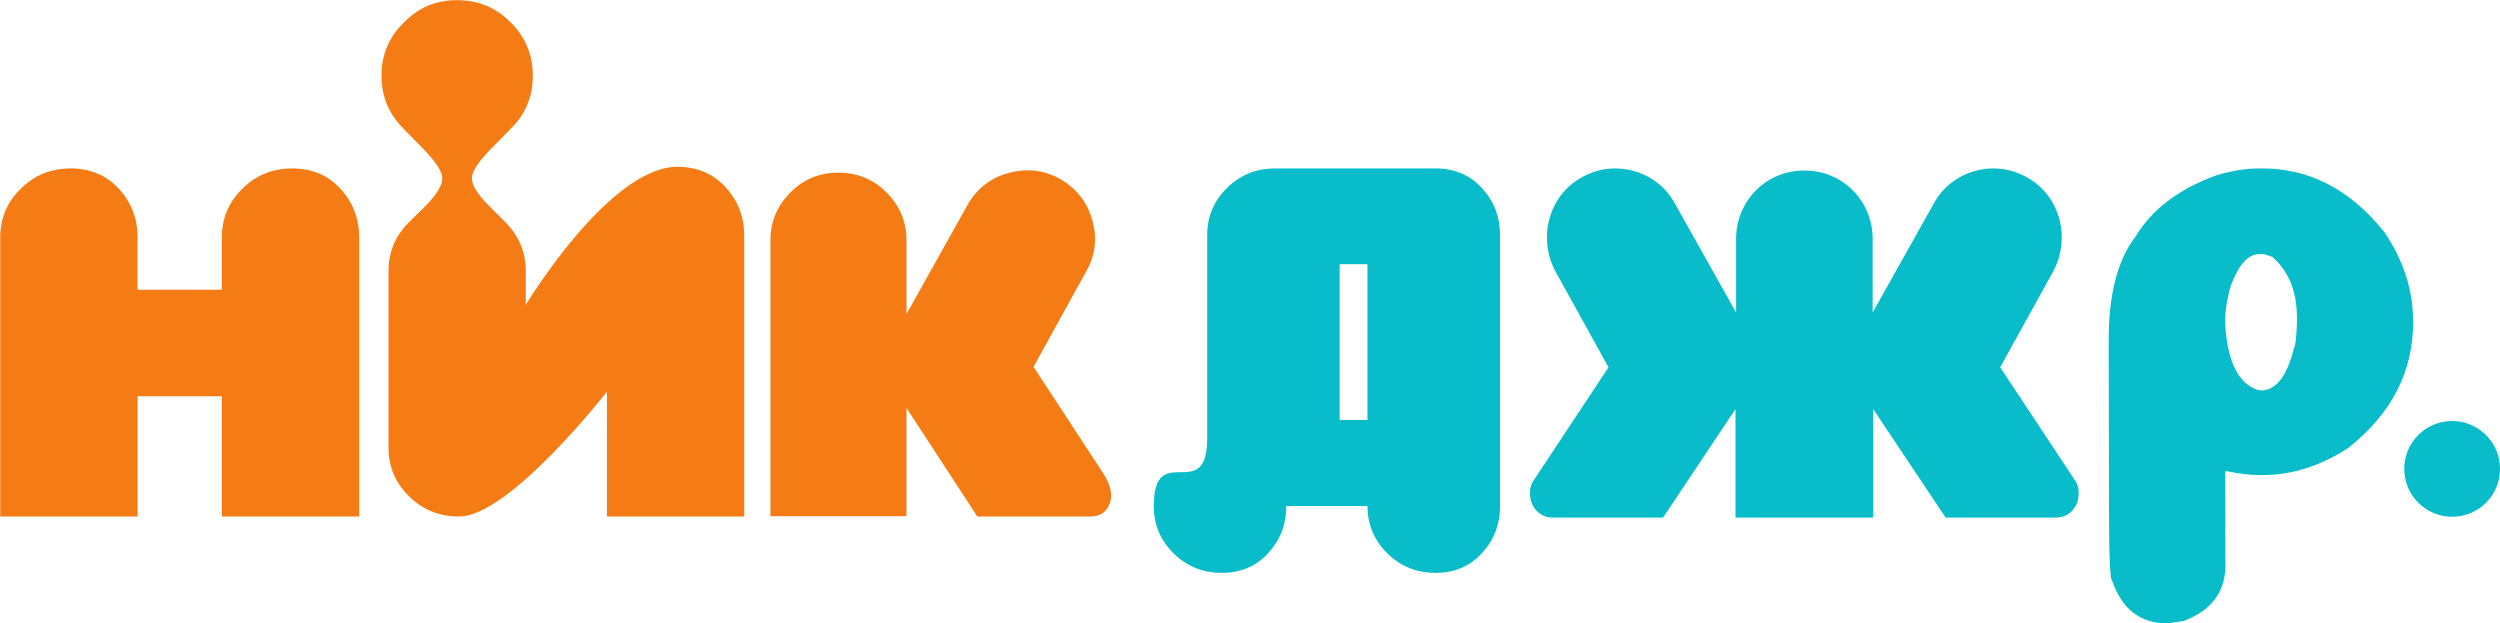
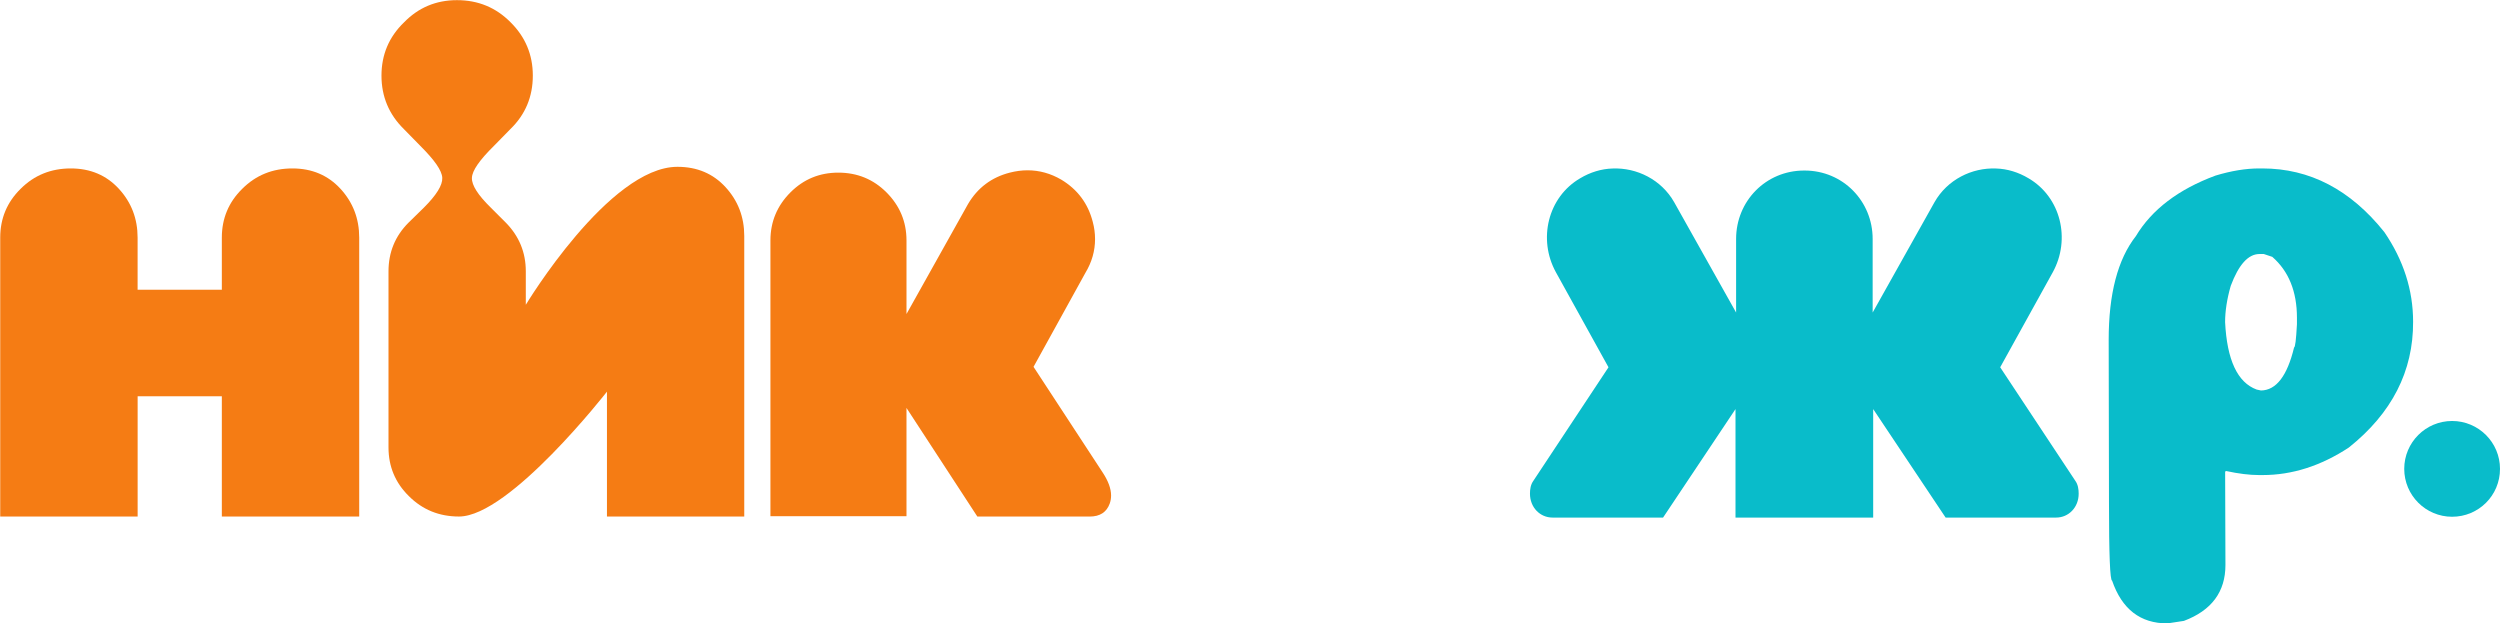
<svg xmlns="http://www.w3.org/2000/svg" version="1.1" id="Layer_1" x="0px" y="0px" viewBox="0 0 6657 1660" style="enable-background:new 0 0 6657 1660;" xml:space="preserve">
  <style type="text/css">
	.st0{fill-rule:evenodd;clip-rule:evenodd;fill:#F57C14;}
	.st1{fill:#09BCCA;}
</style>
  <g>
    <g transform="translate(-641 -549)">
      <path class="st0" d="M1007.5,1604.2v320.3H641.6v-742.8c0-51,18.1-94.3,54.3-129.9c36.2-36.2,80.7-54.3,133.5-54.3    c52.2,0,94.9,18.1,128.2,54.3c33.2,36.2,49.8,79.5,49.8,129.9v138.8h224.3v-138.8c0-51,18.1-94.3,54.3-129.9    c36.2-36.2,80.7-54.3,133.5-54.3c52.2,0,94.9,18.1,128.2,54.3c33.2,36.2,49.8,79.5,49.8,129.9v742.8h-365.8v-320.3H1007.5z" />
      <path class="st0" d="M1857.8,549.4c-55.8,0-102.9,19.9-141.4,59.6c-39.7,38.5-59.6,85.7-59.6,141.4s19.9,103.2,59.6,142.3    l43.6,44.5c37.9,37.9,57.8,65.8,58.7,85.4c0.9,19.6-15.7,46-48.9,79.2l-40.9,40c-35.6,35.6-53.4,78.9-53.4,129.8v468.7    c0,51,18.1,94.3,54.3,129.8c36.2,36.2,80.7,54.3,133.4,54.3c134.9,0,394-332.5,394-332.5v332.5h365.6v-747.1    c0-50.4-16.6-93.7-49.8-129.9c-33.2-36.2-75.9-54.2-128.1-54.2c-182.4,0-403.8,367.4-403.8,367.4v-89.1    c0-50.4-17.8-93.7-53.4-129.8l-40-40c-33.8-33.2-50.7-59.3-50.1-78.9s20.5-47.7,59-85.7l43.6-44.5c39.7-38.5,59.6-86,59.6-142.3    c0-55.7-19.9-103.2-59.6-142.3C1961.5,569,1914.1,549.4,1857.8,549.4z" />
      <path class="st0" d="M3393.1,1525.8l183.4,280.3c15.4,23.1,23.1,43.9,23.1,62.3c0,7.7-1.2,14.8-3.6,21.4    c-8.3,23.1-26.1,34.7-53.4,34.7h-299.1l-188.7-289.2v288.3h-362.3v-734.2c0-49.8,17.8-92.6,53.4-128.2c35-35,77.4-52.5,127.3-52.5    c50.4,0,93.2,17.5,128.2,52.5c35.6,35.6,53.4,78.3,53.4,128.2v195.8l163.8-292.8c25.5-43.3,62.6-71.2,111.3-83.7    c16-4.1,31.8-6.2,47.2-6.2c31.5,0,61.4,8.3,89.9,24.9c43.3,26.1,71.2,63.5,83.7,112.1c4.2,15.4,6.2,30.8,6.2,46.3    c0,31.4-8.6,61.4-25.8,89.9L3393.1,1525.8z" />
      <path class="st1" d="M6167.2,1829.4L5967.1,1527l140-253c48.4-87.9,21.5-200.1-64.6-250.3c-26.9-16.1-56.5-25.1-86.1-26    c-64.6-2.7-130.1,29.6-164.2,89.7l-164.7,293.8v-196c0-100.5-79-182.1-181.2-182.1c-0.2,0-0.4,0-0.6,0c-0.2,0-0.4,0-0.6,0    c-102.3,0-181.2,81.6-181.2,182.1v196L5099,1087.4c-34.1-60.1-99.6-92.4-164.2-89.7c-29.6,0.9-59.2,9.9-86.1,26    c-86.1,50.2-113,162.4-64.6,250.3l140,253l-200.1,302.4c-7.2,9.9-9,22.4-9,34.1c0,36.8,26.9,63.7,60.1,63.7h294.3l192.9-288.9    v288.9h1.4h363.8h1.4v-288.9l192.9,288.9H6116c33.2,0,60.1-26.9,60.1-63.7C6176.1,1851.8,6174.3,1839.2,6167.2,1829.4z" />
-       <path class="st1" d="M4036.6,997.5c-50.9,0-93.8,17.5-128.7,52.4c-34.9,34.3-52.4,76.1-52.4,125.4v541    c0,178.4-142.2,1.8-142.2,180.3c0,49.2,17.5,91,52.4,125.4c34.9,34.9,77.8,52.4,128.7,52.4c50.4,0,91.6-17.5,123.6-52.4    c32-34.9,48.1-76.7,48.1-125.4h216.3c0,49.2,17.5,91,52.4,125.4c34.9,34.9,77.8,52.4,128.8,52.4c50.4,0,91.5-17.5,123.6-52.4    c32-34.9,48.1-76.7,48.1-125.4v-721.3c0-48.6-16-90.5-48.1-125.4c-32-34.9-73.2-52.4-123.6-52.4H4036.6z M4208.3,1252.5h74v414.8    h-74V1252.5z" />
      <g>
        <path class="st1" d="M6412.3,2209c-72.1,0-121.1-38-147.2-113.9c-5.5,0-8.3-69.6-8.3-208.7l-0.8-432.4     c0-122.5,24.1-214.5,72.3-276.1c42.7-71,113.4-124.7,212-161.3c42.1-12.7,80.9-19.1,116.4-19.1h8.3     c126.4,0,234.8,56.5,325.1,169.6c51,74.8,76.5,154.4,76.5,238.6c0.6,131.9-56.5,243.6-171.3,335.1     c-74.3,48.8-150.8,73.2-229.5,73.2h-9.1c-25.5,0-54.9-3.6-88.1-10.8l-2.5,1.7l0.8,248.6c0,71.5-36.9,121.1-110.6,148.8     L6412.3,2209z M6757.3,1412.4V1395c0-69.8-21.9-123.9-65.7-162.1l-22.5-7.5h-11.6c-29.9,0-55.4,28.3-76.5,84.8     c-10,34.9-15,67.1-15,96.5c5,100.9,33,160.8,84,179.6l11.6,2.5c40.5-0.6,69.8-38.8,88.1-114.7     C6752.6,1474,6755.1,1453.4,6757.3,1412.4z" />
      </g>
    </g>
  </g>
-   <path class="st1" d="M6657,1248.5c0-70.4-57.1-127.5-127.5-127.5s-127.5,57.1-127.5,127.5s57.1,127.5,127.5,127.5  S6657,1319.6,6657,1248.5L6657,1248.5z" />
+   <path class="st1" d="M6657,1248.5c0-70.4-57.1-127.5-127.5-127.5s-127.5,57.1-127.5,127.5s57.1,127.5,127.5,127.5  S6657,1319.6,6657,1248.5L6657,1248.5" />
</svg>